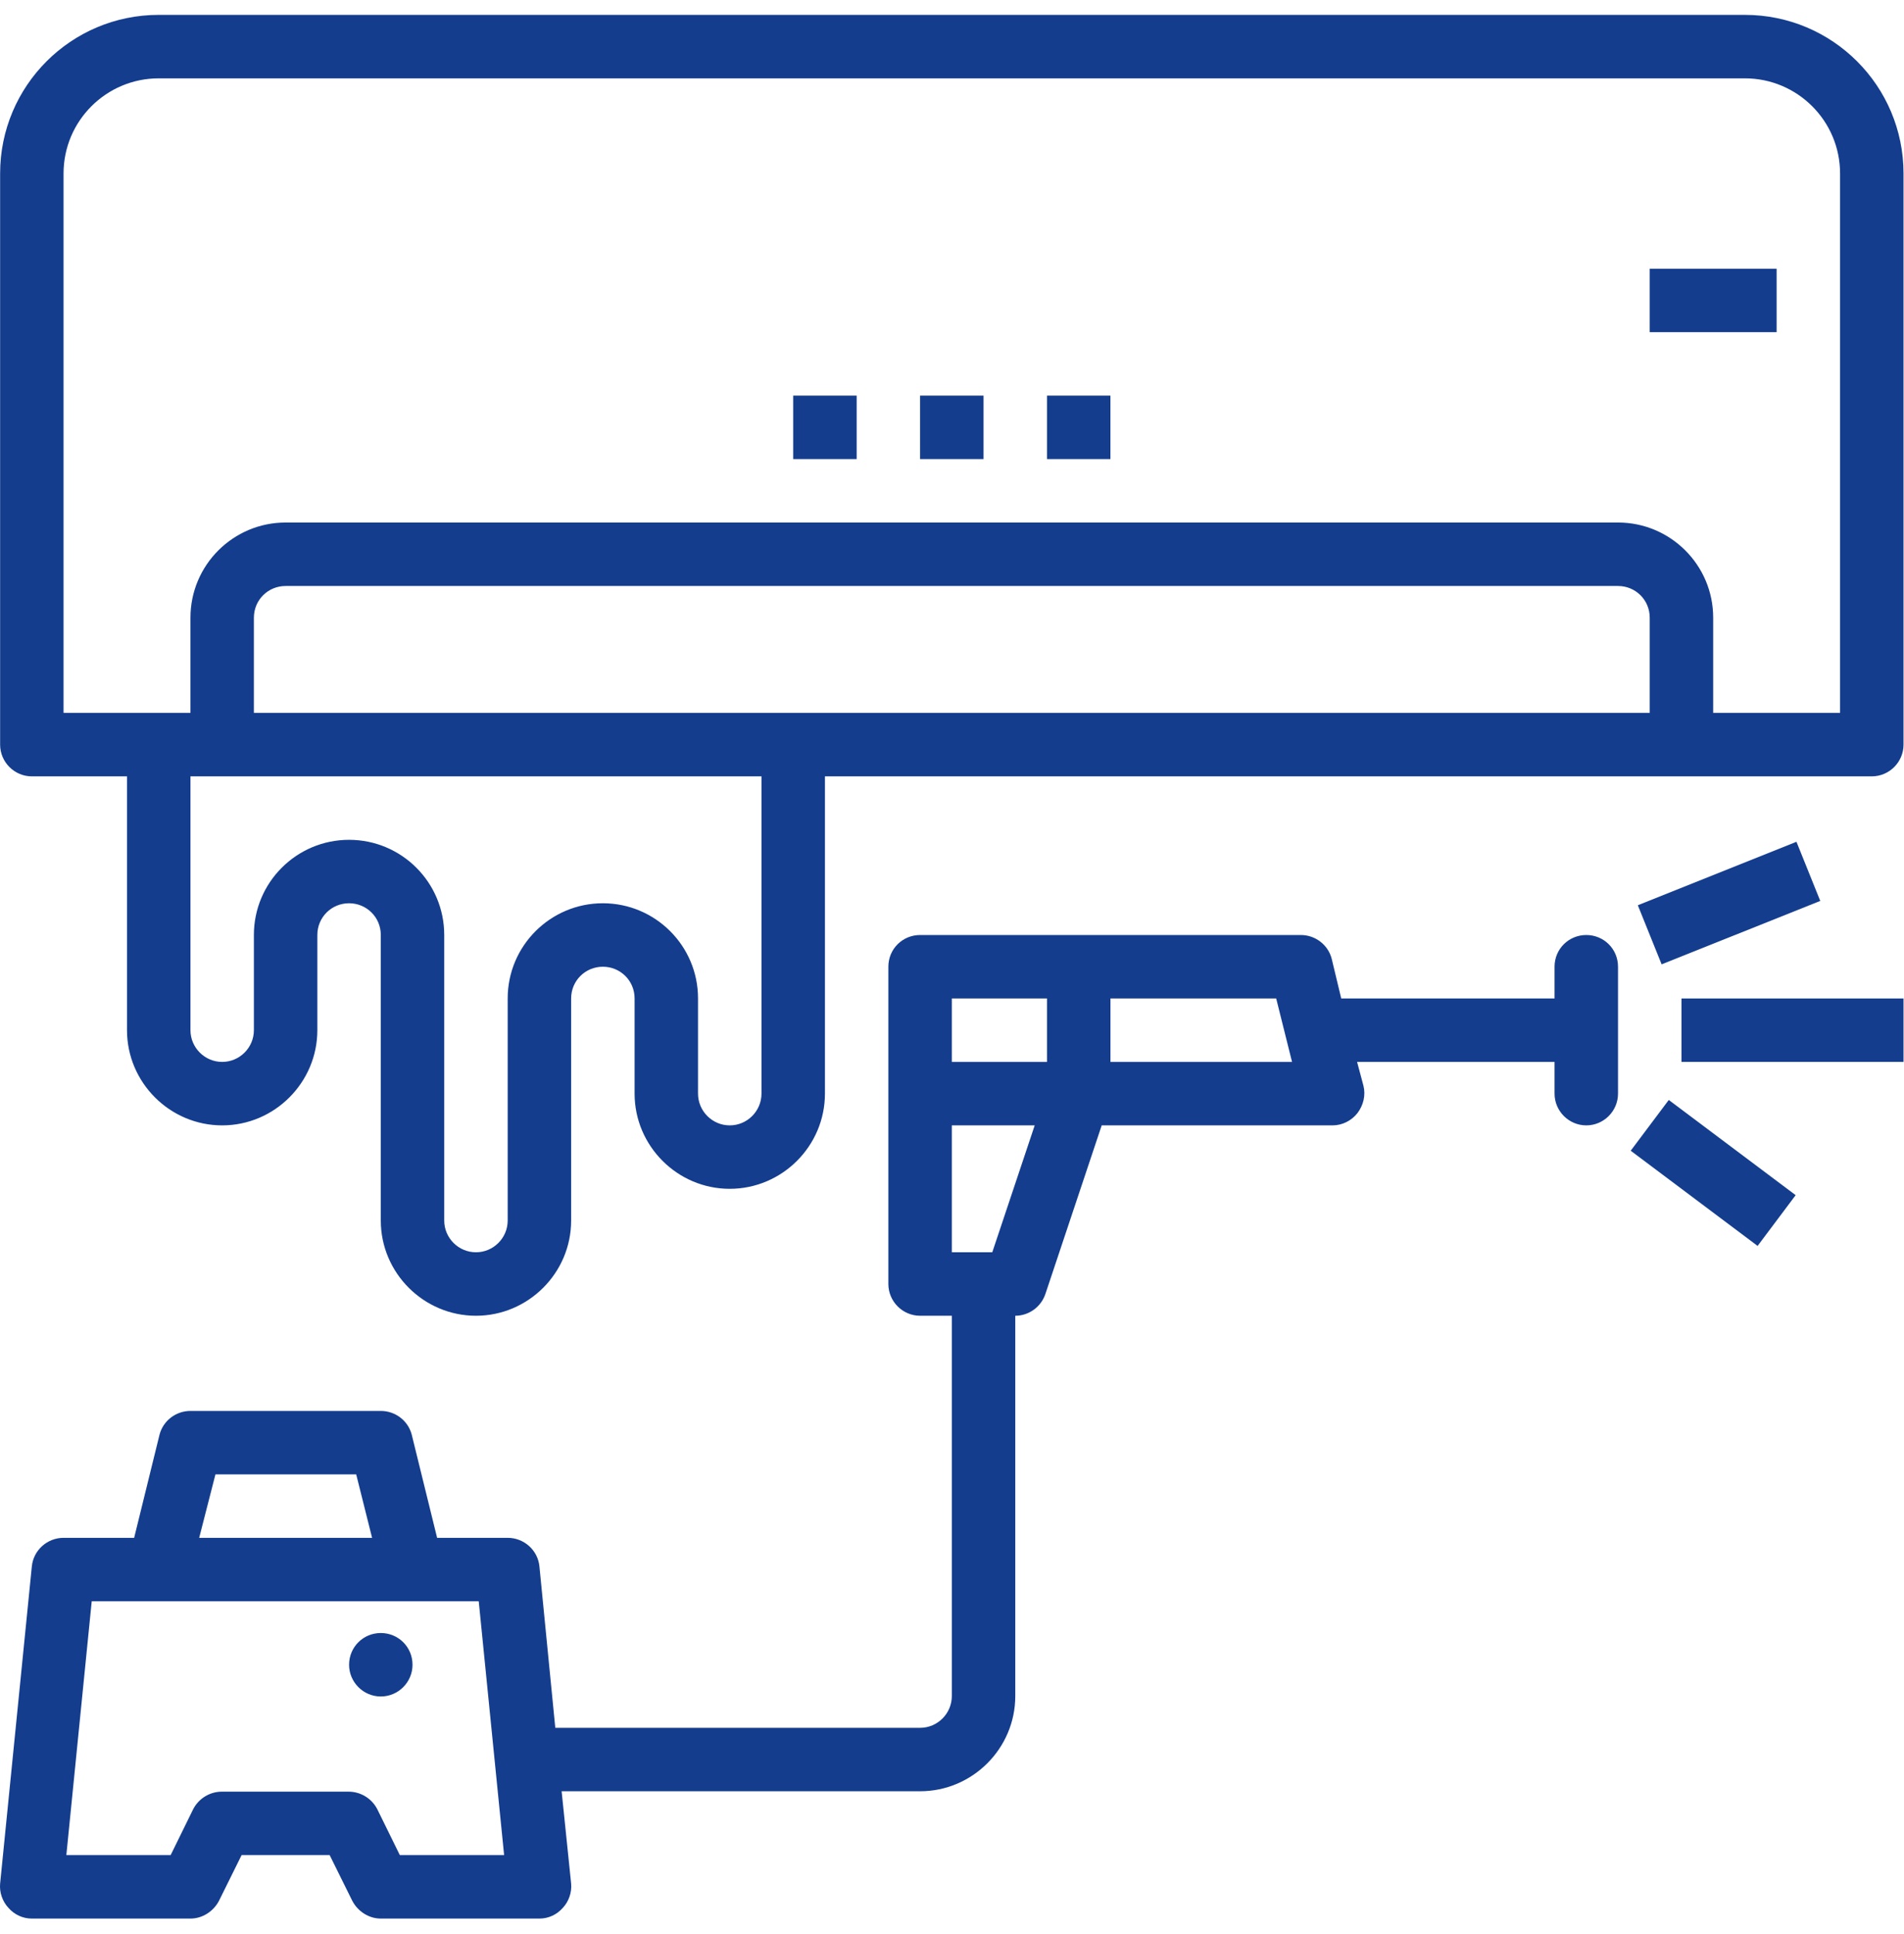
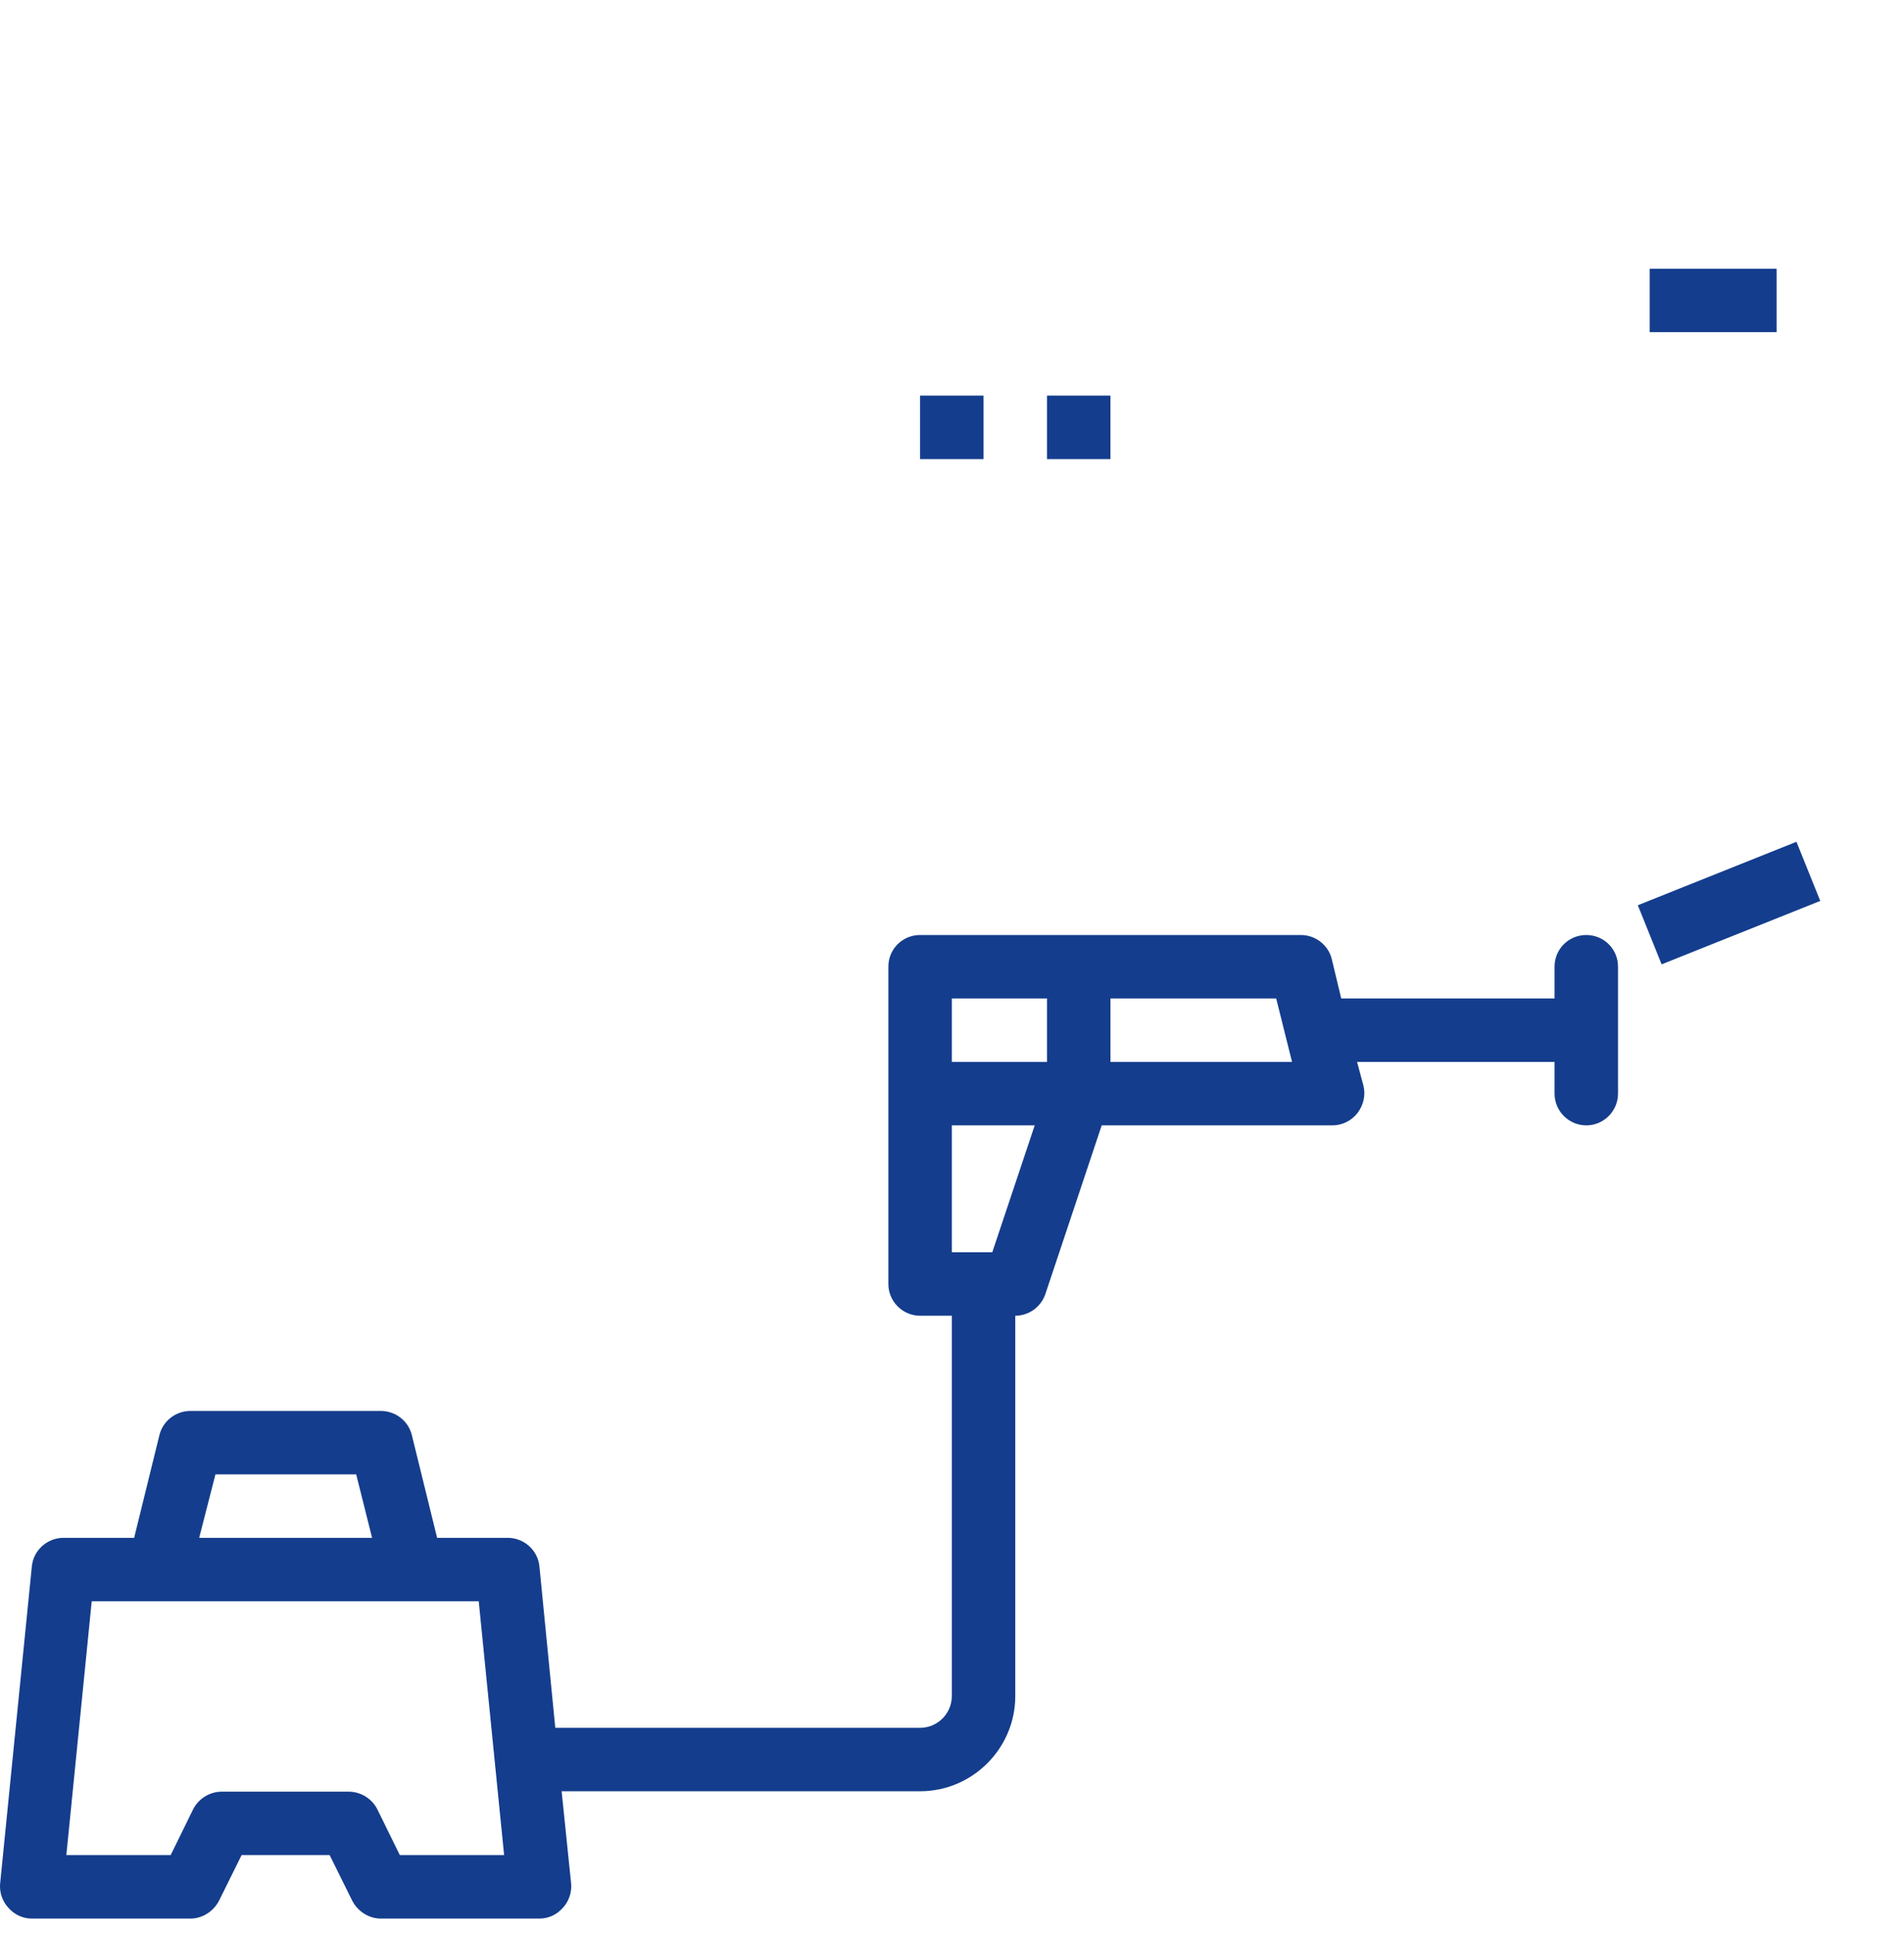
<svg xmlns="http://www.w3.org/2000/svg" width="64" height="65" viewBox="0 0 64 65" fill="none">
  <g clip-path="url(#clip0_148_1835)">
-     <path fill-rule="evenodd" clip-rule="evenodd" d="M63.984 5.832V25.026C63.984 25.612 63.504 26.092 62.917 26.092H27.729V36.755C27.729 38.515 26.289 39.954 24.529 39.954C22.77 39.954 21.331 38.515 21.331 36.755V33.556C21.331 32.956 20.851 32.49 20.264 32.49C19.678 32.49 19.198 32.956 19.198 33.556V41.021C19.198 42.78 17.758 44.22 15.999 44.22C14.239 44.22 12.8 42.78 12.8 41.021V31.424C12.8 30.824 12.32 30.357 11.733 30.357C11.147 30.357 10.667 30.824 10.667 31.424V34.623C10.667 36.382 9.228 37.822 7.468 37.822C5.709 37.822 4.269 36.382 4.269 34.623V26.092H1.07C0.484 26.092 0.004 25.612 0.004 25.026V5.832C0.004 2.886 2.39 0.5 5.335 0.5H58.652C61.598 0.5 63.984 2.886 63.984 5.832ZM25.596 26.092H6.402V34.623C6.402 35.209 6.882 35.689 7.468 35.689C8.055 35.689 8.534 35.209 8.534 34.623V31.424C8.534 29.651 9.974 28.225 11.733 28.225C13.493 28.225 14.932 29.651 14.932 31.424V41.021C14.932 41.607 15.412 42.087 15.999 42.087C16.585 42.087 17.065 41.607 17.065 41.021V33.556C17.065 31.784 18.505 30.357 20.264 30.357C22.024 30.357 23.463 31.784 23.463 33.556V36.755C23.463 37.342 23.943 37.822 24.529 37.822C25.116 37.822 25.596 37.342 25.596 36.755V26.092ZM61.851 5.832C61.851 4.059 60.412 2.633 58.652 2.633H5.335C3.576 2.633 2.136 4.059 2.136 5.832V23.959H6.402V20.76C6.402 18.988 7.841 17.561 9.601 17.561H54.387C56.146 17.561 57.586 18.988 57.586 20.76V23.959H61.851V5.832ZM55.453 20.76C55.453 20.16 54.973 19.694 54.387 19.694H9.601C9.014 19.694 8.534 20.16 8.534 20.76V23.959H55.453V20.76Z" fill="#143D8D" />
    <path d="M35.193 15.429H37.325V13.296H35.193V15.429Z" fill="#143D8D" />
    <path d="M30.927 15.429H33.06V13.296H30.927V15.429Z" fill="#143D8D" />
-     <path d="M26.662 15.429H28.795V13.296H26.662V15.429Z" fill="#143D8D" />
    <path d="M55.453 11.163H59.718V9.031H55.453V11.163Z" fill="#143D8D" />
-     <path d="M12.8 54.883C12.214 54.883 11.734 55.35 11.734 55.95C11.734 56.536 12.214 57.016 12.8 57.016C13.387 57.016 13.866 56.536 13.866 55.95C13.866 55.35 13.387 54.883 12.8 54.883Z" fill="#143D8D" />
    <path fill-rule="evenodd" clip-rule="evenodd" d="M54.387 32.49V36.755C54.387 37.342 53.907 37.822 53.321 37.822C52.734 37.822 52.254 37.342 52.254 36.755V35.689H45.616L45.83 36.489C45.91 36.809 45.83 37.142 45.63 37.408C45.43 37.662 45.123 37.822 44.79 37.822H37.032L35.14 43.486C34.993 43.926 34.58 44.22 34.127 44.22V57.002C34.127 58.762 32.687 60.201 30.928 60.201H18.878L19.198 63.307C19.225 63.6 19.118 63.907 18.918 64.12C18.718 64.347 18.438 64.48 18.132 64.48H12.8C12.4 64.48 12.027 64.24 11.84 63.88L11.081 62.347H8.121L7.362 63.88C7.175 64.24 6.802 64.48 6.402 64.48H1.07C0.764 64.48 0.484 64.347 0.284 64.12C0.084 63.907 -0.023 63.6 0.004 63.307L1.07 52.644C1.124 52.097 1.59 51.684 2.137 51.684H4.509L5.362 48.218C5.482 47.752 5.909 47.419 6.402 47.419H12.8C13.293 47.419 13.72 47.752 13.84 48.218L14.693 51.684H17.065C17.612 51.684 18.078 52.097 18.132 52.644L18.665 58.069H30.928C31.514 58.069 31.994 57.589 31.994 57.002V44.22H30.928C30.341 44.22 29.861 43.74 29.861 43.153V32.49C29.861 31.89 30.341 31.424 30.928 31.424H43.724C44.217 31.424 44.643 31.757 44.763 32.223L45.083 33.556H52.254V32.49C52.254 31.89 52.734 31.424 53.321 31.424C53.907 31.424 54.387 31.89 54.387 32.49ZM6.695 51.684H12.507L11.973 49.551H7.242L6.695 51.684ZM16.945 62.347L16.092 53.817H3.083L2.23 62.347H5.736L6.495 60.801C6.682 60.441 7.055 60.215 7.455 60.215H11.72C12.12 60.215 12.493 60.441 12.68 60.801L13.44 62.347H16.945ZM34.78 37.822H31.994V42.087H33.354L34.78 37.822ZM35.193 33.556H31.994V35.689H35.193V33.556ZM43.43 35.689L42.897 33.556H37.326V35.689H43.43Z" fill="#143D8D" />
    <path d="M60.385 28.291L55.053 30.424L55.853 32.41L61.185 30.278L60.385 28.291Z" fill="#143D8D" />
-     <path d="M56.52 35.689H63.984V33.557H56.52V35.689Z" fill="#143D8D" />
-     <path d="M54.814 38.674L59.079 41.873L60.358 40.167L56.093 36.968L54.814 38.674Z" fill="#143D8D" />
  </g>
  <defs>
    <clipPath id="clip0_148_1835">
      <rect width="64" height="64" fill="white" transform="translate(0 0.5)" />
    </clipPath>
  </defs>
</svg>